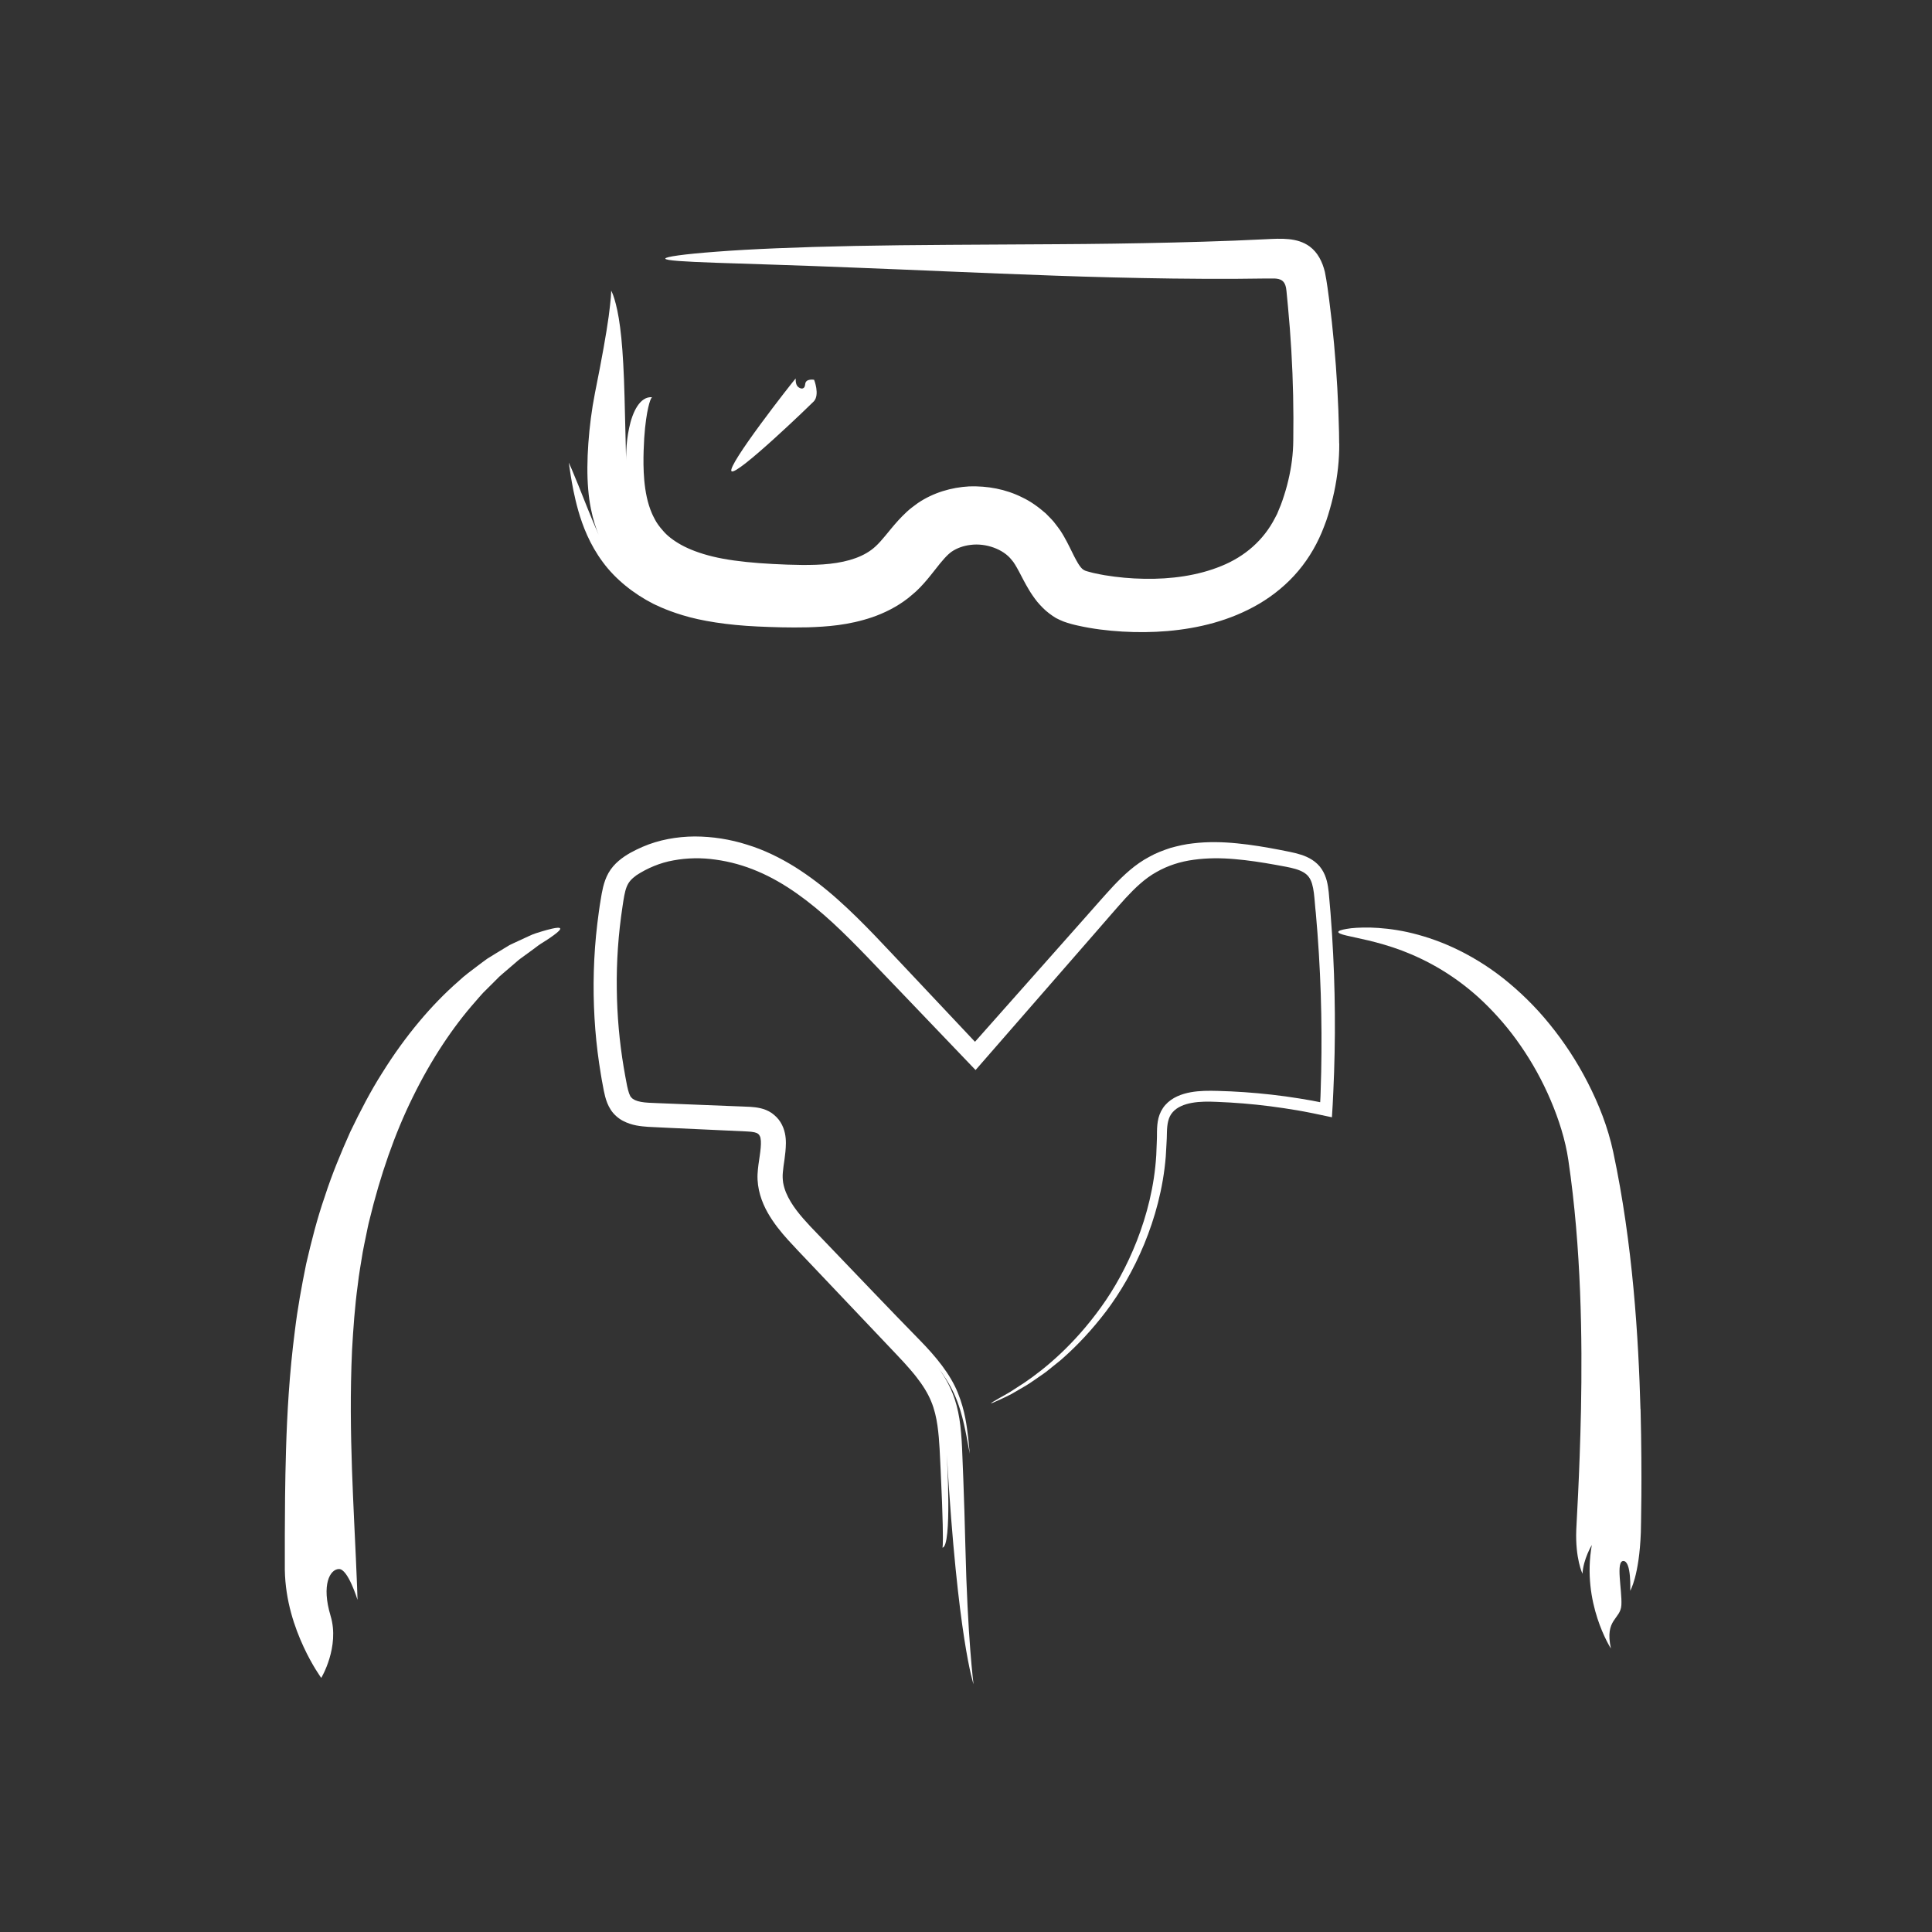
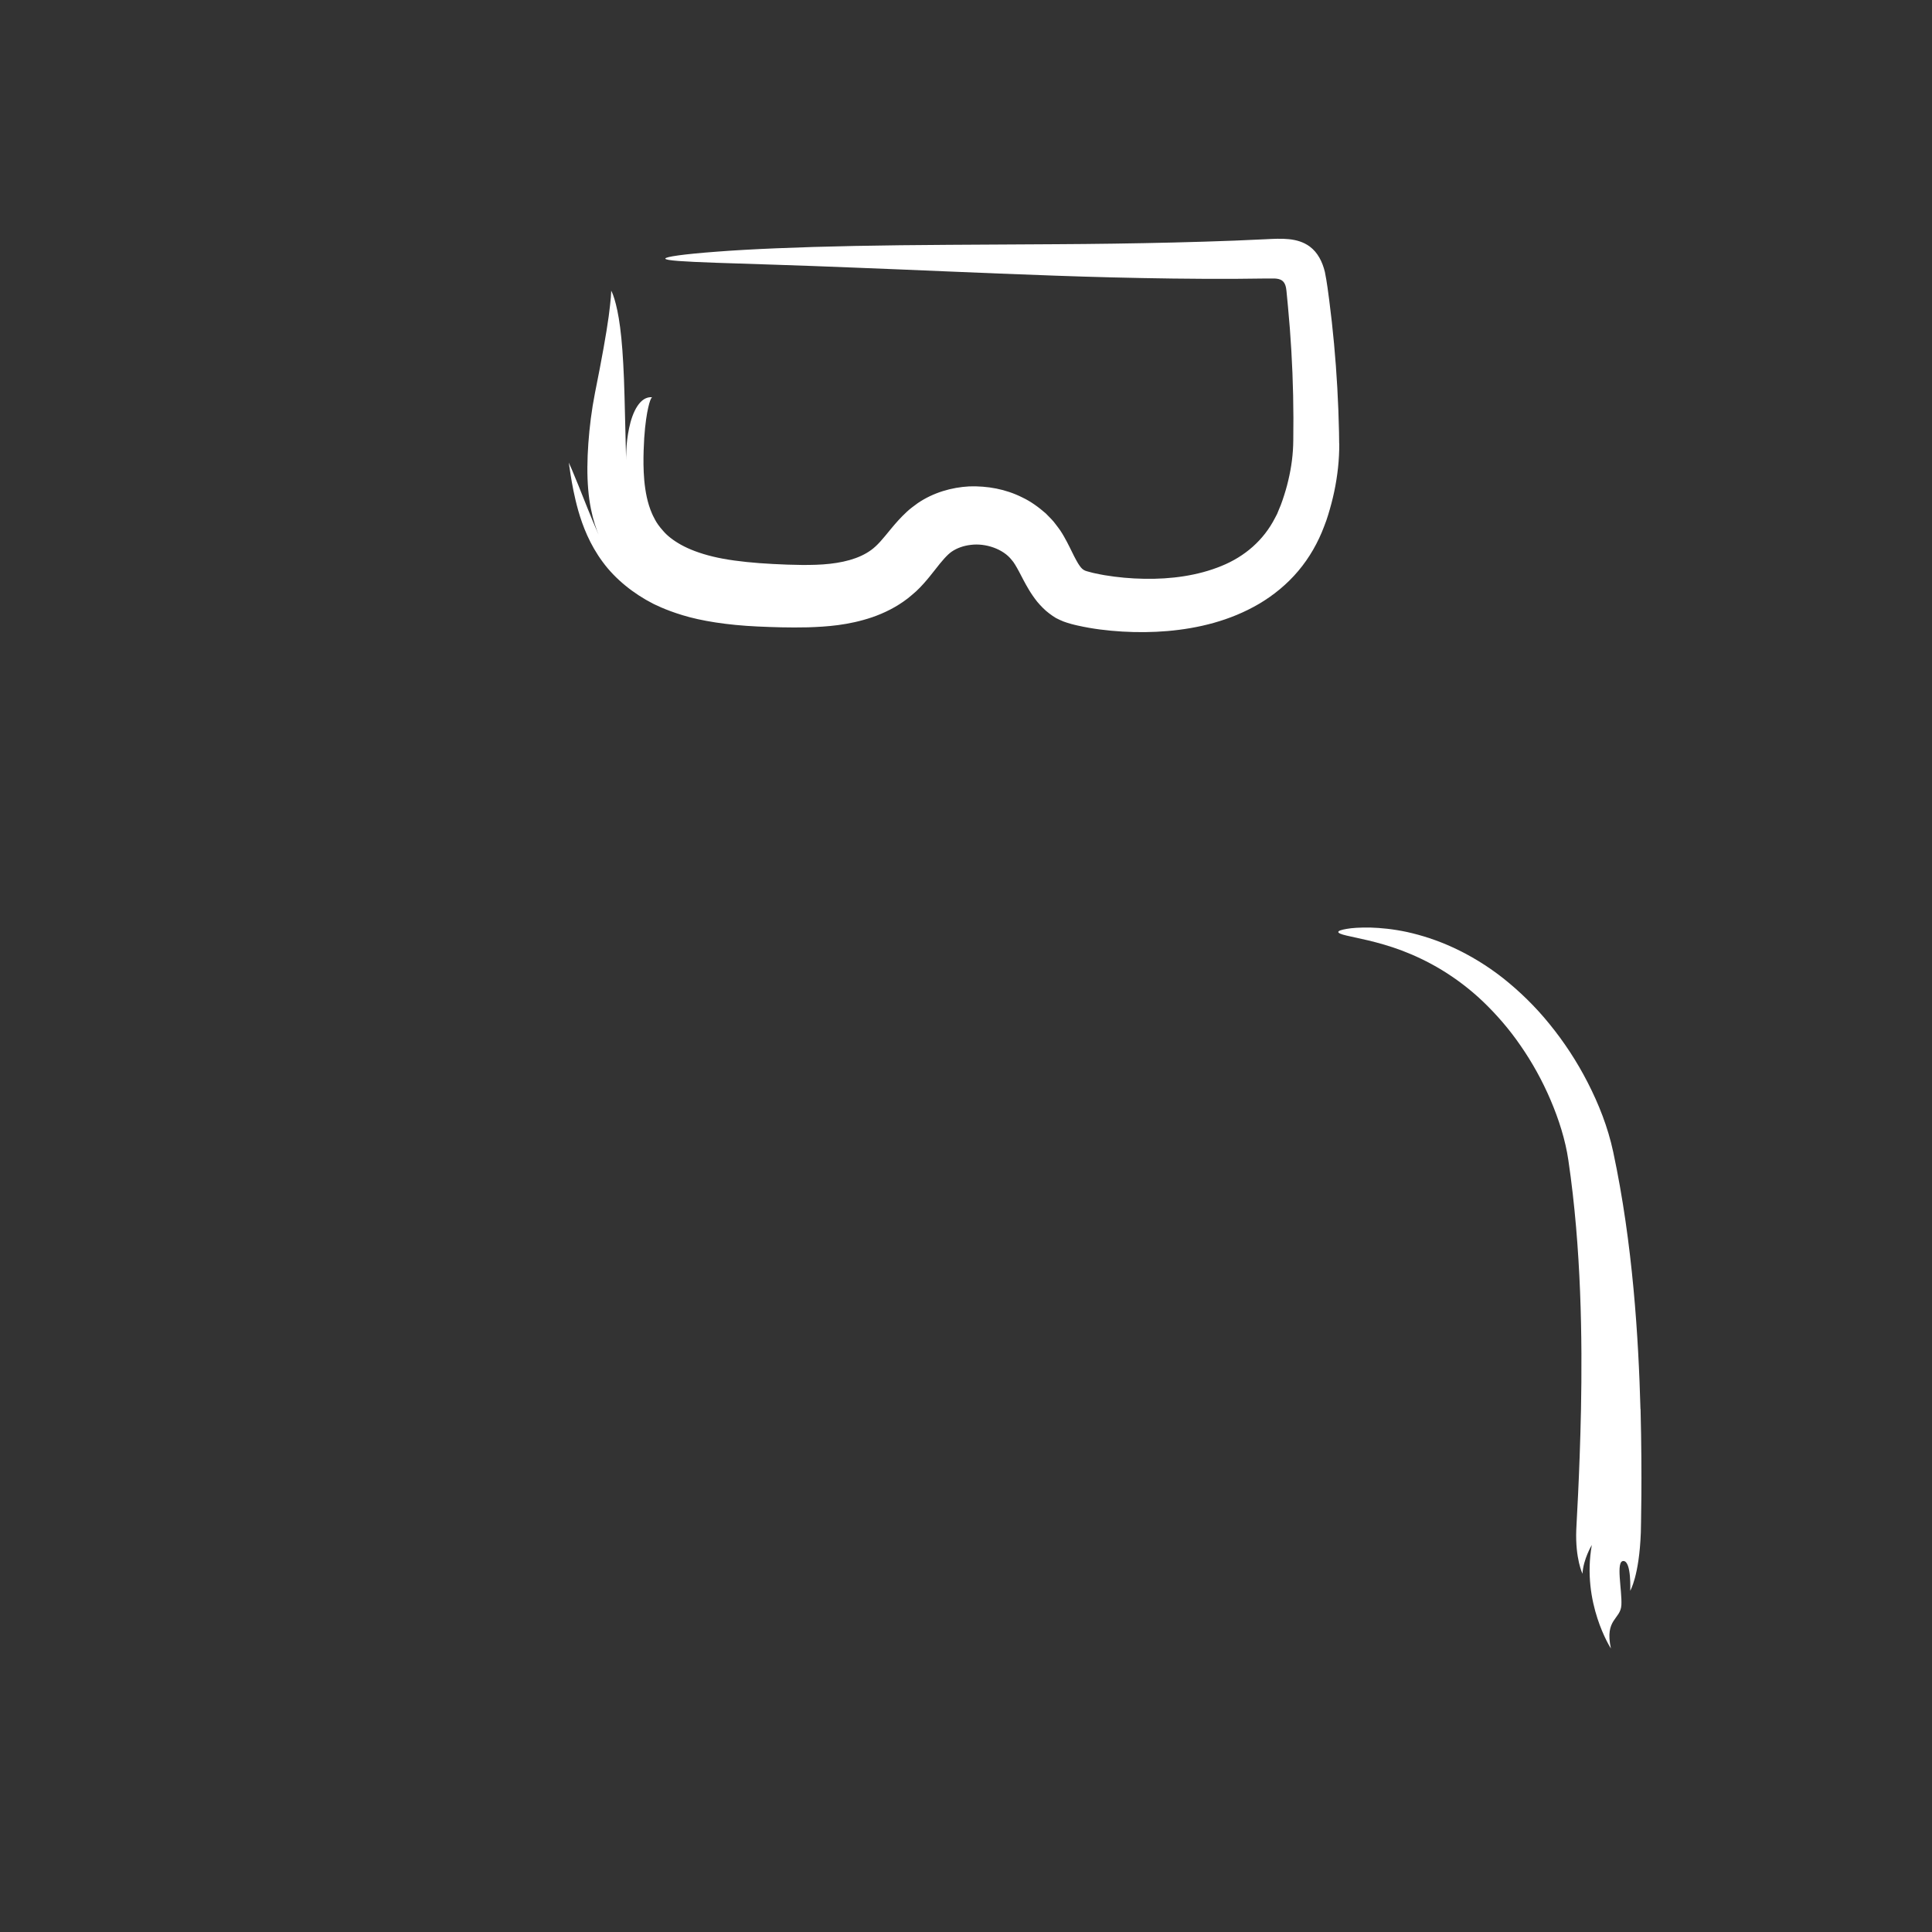
<svg xmlns="http://www.w3.org/2000/svg" id="Layer_2" data-name="Layer 2" viewBox="0 0 400 400">
  <rect x="0" y="0" width="400" height="400" fill="#333333" stroke="none" />
  <defs>
    <style>
      .cls-1 {
        fill: #fff;
      }
    </style>
  </defs>
-   <path class="cls-1" d="M114.17,192.3c-.55,.12-1.22,.31-2,.54-.78,.24-1.7,.49-2.63,.95-.95,.43-2.01,.92-3.16,1.46-.29,.14-.58,.28-.88,.42-.28,.17-.57,.34-.86,.52-.59,.36-1.19,.72-1.82,1.1-.63,.39-1.27,.79-1.94,1.2-.64,.45-1.27,.94-1.93,1.43-1.31,1-2.74,2.01-4.05,3.26-5.47,4.76-10.99,11.27-15.76,18.94-2.43,3.81-4.57,7.96-6.63,12.24-1.93,4.32-3.79,8.78-5.27,13.38-1.59,4.57-2.77,9.27-3.85,13.93-.95,4.66-1.79,9.28-2.33,13.77-1.17,8.98-1.62,17.4-1.84,24.62-.22,7.23-.23,13.26-.25,17.6,0,4.32,0,6.97,0,7.38,.11,6.4,2.03,11.92,3.88,15.91,1.84,3.98,3.66,6.44,3.66,6.44,0,0,.96-1.58,1.69-4,.73-2.41,1.21-5.65,.24-8.86-1.93-6.42-.13-9.65,1.74-9.68,1.88-.04,3.84,6.39,3.84,6.39-.02-.83-.12-3.93-.34-8.66-.21-4.73-.55-11.1-.81-18.48-.25-7.38-.39-15.78,.02-24.61,.25-4.4,.56-8.93,1.18-13.46,.25-2.28,.67-4.52,1.03-6.79,.19-1.13,.46-2.25,.68-3.38,.24-1.13,.44-2.27,.74-3.38,2.17-8.96,5.17-17.74,9-25.45,3.79-7.73,8.28-14.43,12.83-19.58,.57-.64,1.1-1.3,1.67-1.9,.58-.58,1.15-1.14,1.71-1.7,.56-.56,1.1-1.1,1.63-1.63,.54-.51,1.11-.95,1.64-1.42,.53-.46,1.05-.9,1.55-1.33,.5-.43,.97-.86,1.48-1.2,.99-.72,1.89-1.39,2.72-1.99,.8-.65,1.58-1.11,2.26-1.54,.67-.43,1.24-.82,1.69-1.16,.91-.67,1.36-1.13,1.28-1.35-.08-.22-.7-.19-1.79,.06Z" />
-   <path class="cls-1" d="M275.47,189.01c-.12-1.42-.24-2.85-.37-4.28-.17-1.47-.4-3.17-1.44-4.76-.51-.79-1.23-1.46-1.98-1.94-.76-.49-1.55-.83-2.32-1.07-1.56-.5-3-.71-4.42-1.01-2.87-.55-5.79-1.05-8.79-1.34-2.99-.3-6.07-.38-9.17,0-1.55,.16-3.1,.52-4.63,.94-1.51,.5-3.03,1.06-4.43,1.86-2.88,1.52-5.24,3.74-7.35,5.96-2.1,2.26-4.03,4.5-6.04,6.76-7.52,8.48-15.1,17.03-22.67,25.56-4.46-4.74-8.92-9.47-13.35-14.18-4.94-5.19-9.73-10.55-15.17-15.38-2.71-2.41-5.61-4.65-8.7-6.6-3.1-1.93-6.45-3.58-9.97-4.65-3.5-1.12-7.17-1.69-10.85-1.7-3.68,.03-7.4,.68-10.81,2.16-1.7,.76-3.32,1.54-4.92,2.89-.79,.67-1.55,1.52-2.11,2.51-.55,.98-.88,1.98-1.11,2.91-.23,.94-.37,1.79-.5,2.61-.13,.83-.28,1.66-.38,2.49-.23,1.66-.43,3.31-.59,4.96-.63,6.6-.65,13.12-.15,19.42,.25,3.15,.64,6.25,1.15,9.29,.11,.76,.26,1.51,.4,2.26,.14,.75,.26,1.48,.49,2.35,.23,.86,.56,1.82,1.18,2.77,.63,.96,1.55,1.75,2.49,2.25,1.91,1,3.69,1.13,5.22,1.25,1.45,.07,2.88,.14,4.3,.21,2.81,.13,5.58,.26,8.29,.38,2.7,.13,5.35,.25,7.95,.37,1.22,.05,1.99,.24,2.23,.5,.21,.13,.27,.28,.38,.49,.11,.19,.16,.56,.2,.96,.05,.86-.07,1.94-.24,3.11-.17,1.17-.38,2.42-.45,3.82-.12,2.98,.86,5.74,2.1,7.93,1.26,2.21,2.75,4.02,4.21,5.64,1.47,1.63,2.85,3.04,4.19,4.46,2.68,2.82,5.15,5.43,7.4,7.8,4.51,4.75,8.13,8.57,10.72,11.3,2.59,2.7,3.89,4.33,4.22,4.76,1.37,1.74,2.42,3.43,3.1,5.09,.69,1.65,1.07,3.36,1.31,5.02,.47,3.32,.5,6.51,.66,9.18,.25,5.36,.38,8.94,.43,11.32,.11,4.77-.06,4.78-.06,4.78,2.04-.12,.91-19.17,.91-19.17,2.25,38.09,5.53,47.45,5.53,47.45,0,0-1.24-9.48-1.69-28.57-.11-4.77-.27-9.54-.43-14.01-.09-2.24-.18-4.4-.26-6.45-.1-2.07-.25-4.08-.55-5.95-.3-1.87-.76-3.61-1.35-5.11-.59-1.5-1.26-2.72-1.85-3.68-.53-.87-1-1.51-1.34-1.98,1.3,1.73,2.51,3.58,3.41,5.53,1.05,2.28,1.65,4.51,2.08,6.38,.43,1.88,.69,3.41,.89,4.47,.2,1.03,.31,1.64,.31,1.64,0,0-.12-1.22-.33-3.35-.28-2.15-.58-5.41-2.15-9.28-1.58-3.9-4.59-7.51-7.76-10.76-3.16-3.24-6.46-6.63-9.76-10.09-.27-.29-4.97-5.19-13.04-13.61-1.91-2.05-3.93-4.36-5.02-7.01-.26-.66-.46-1.33-.58-2.01-.09-.7-.14-1.32-.06-2.14,.12-1.65,.6-3.58,.63-6.06,0-1.22-.17-2.8-1.12-4.33-.46-.76-1.13-1.39-1.82-1.89-.75-.51-1.57-.82-2.31-.99-1.51-.34-2.69-.3-3.75-.36-1.1-.04-2.22-.09-3.36-.13-4.53-.18-9.3-.37-14.27-.57-1.28-.05-2.43-.08-3.39-.26-.98-.18-1.63-.5-1.96-.89-.72-.6-1.15-3.82-1.6-6.28-.87-5.18-1.37-10.61-1.43-16.2-.08-5.6,.31-11.36,1.2-17.18,.22-1.48,.43-2.92,.83-3.93,.21-.52,.43-.91,.76-1.3,.33-.39,.77-.77,1.28-1.14,2.2-1.44,4.89-2.6,7.68-3.08,2.81-.52,5.77-.58,8.72-.15,2.95,.4,5.89,1.22,8.7,2.42,5.63,2.38,10.77,6.27,15.54,10.65,4.77,4.41,9.3,9.37,14,14.22,5.16,5.4,10.36,10.83,15.57,16.27,8.37-9.6,16.79-19.26,25.15-28.85,1.97-2.25,3.94-4.57,5.89-6.72,1.97-2.13,4.02-4.1,6.39-5.41,2.36-1.36,5.01-2.2,7.77-2.56,2.76-.38,5.6-.38,8.44-.13,2.84,.24,5.68,.68,8.51,1.19,1.42,.27,2.87,.49,4.08,.85,1.22,.36,2.22,.89,2.77,1.67,1.18,1.56,1.12,4.74,1.45,7.49,.26,2.81,.45,5.61,.63,8.39,.34,5.56,.51,11.04,.54,16.43,.02,2.69-.01,5.36-.06,8-.04,1.31-.07,2.61-.11,3.91-.03,.79-.04,1.63-.1,2.4-1.7-.37-6.42-1.17-10.03-1.56-3.79-.43-7.53-.69-11.19-.78-1.81-.05-3.73-.06-5.6,.28-1.85,.34-3.84,1.05-5.25,2.64-.69,.78-1.17,1.75-1.41,2.71-.24,.96-.29,1.89-.31,2.76,.02,1.73-.11,3.31-.15,4.93-.39,6.44-1.95,12.4-4,17.68-2.07,5.28-4.64,9.91-7.43,13.77-5.58,7.77-11.55,12.72-15.88,15.65-1.1,.71-2.07,1.34-2.92,1.89-.86,.53-1.61,.91-2.21,1.26-1.19,.68-1.8,1.06-1.78,1.11,.02,.05,.68-.22,1.93-.8,.62-.3,1.4-.63,2.29-1.11,.88-.51,1.89-1.09,3.03-1.76,1.13-.68,2.31-1.57,3.65-2.47,.67-.46,1.3-1.02,1.99-1.56,.68-.56,1.42-1.1,2.12-1.75,2.85-2.53,5.86-5.7,8.81-9.57,2.93-3.88,5.67-8.55,7.9-13.92,2.21-5.37,3.93-11.49,4.47-18.15,.07-1.65,.23-3.39,.24-5.04,.04-1.64,.26-3.12,1.2-4.15,.9-1.05,2.4-1.65,4.01-1.93,1.63-.29,3.33-.28,5.14-.2,3.6,.14,7.28,.43,11.01,.91,1.86,.24,3.74,.52,5.63,.84,1,.18,1.71,.3,3.19,.6,1.32,.28,2.65,.56,3.98,.84,.12-1.72,.21-3.54,.29-5.33,.05-1.32,.11-2.65,.16-3.99,.08-2.65,.15-5.33,.16-8.03,.03-5.41-.08-10.92-.36-16.52-.14-2.8-.31-5.61-.54-8.45Z" />
+   <path class="cls-1" d="M114.17,192.3Z" />
  <path class="cls-1" d="M277.26,91.81l-.03-2.32c-.13-6.13-.47-12.25-1.03-18.31-.28-3.03-.61-6.05-1-9.04-.16-1.17-.47-3.78-.9-5.85-.51-2.06-1.44-3.99-3.15-5.26-2.56-1.87-5.86-1.66-9.1-1.5-2.17,.1-4.33,.19-6.48,.29-4.27,.15-8.49,.3-12.66,.39-8.33,.2-16.43,.31-24.2,.35-15.54,.11-29.73,.11-41.74,.36-12.01,.24-21.83,.66-28.64,1.19-6.81,.51-10.6,1.05-10.58,1.43,.03,.81,15.1,.88,38.95,1.86,11.93,.45,26.07,1.12,41.67,1.67,7.8,.28,15.97,.49,24.42,.6,4.22,.06,8.51,.07,12.86,.06,2.16-.02,4.34-.04,6.53-.07h1.7c.56,.03,1.14,.11,1.6,.46,.64,.5,.79,1.36,.87,2.12,.1,1.07,.21,2.15,.31,3.23,.29,3.03,.52,6.09,.7,9.15,.36,6.13,.49,12.32,.4,18.51-.02,2.86-.38,5.59-1.04,8.35-.32,1.38-.73,2.74-1.19,4.09l-.36,1-.38,.91-.37,.91-.45,.86c-2.35,4.58-6.23,7.97-11.11,9.94-4.85,1.99-10.44,2.75-15.97,2.64-2.76-.04-5.53-.3-8.19-.74-.66-.12-1.31-.24-1.94-.38-.32-.06-.62-.14-.92-.22-.29-.07-.62-.17-.81-.22-.52-.13-.92-.4-1.24-.79-.08-.1-.15-.18-.22-.29-.12-.14-.24-.36-.37-.55-.26-.43-.53-.93-.82-1.49-.59-1.15-1.21-2.54-2.12-4.12-.22-.39-.48-.8-.74-1.2-.28-.41-.61-.83-.92-1.24-.6-.85-1.36-1.54-2.07-2.28-1.52-1.33-3.14-2.51-4.89-3.33-3.47-1.74-7.23-2.39-10.95-2.28-3.71,.2-7.47,1.29-10.68,3.47-.77,.57-1.6,1.16-2.23,1.76-.65,.6-1.25,1.21-1.78,1.79-1.06,1.17-1.92,2.25-2.68,3.17-1.56,1.89-2.51,2.79-3.93,3.62-2.76,1.62-6.53,2.29-10.44,2.42-1.96,.07-3.95,.04-5.95-.03-2.02-.07-3.96-.18-5.79-.31-3.65-.28-6.89-.7-9.62-1.36-2.73-.66-4.94-1.52-6.61-2.45-1.67-.94-2.86-1.9-3.66-2.84-.83-.92-1.38-1.72-1.71-2.36-.35-.64-.54-1.07-.61-1.23-.97-2.19-1.4-4.64-1.61-6.89-.2-2.27-.19-4.36-.13-6.22,.11-3.71,.44-6.16,.73-7.79,.61-3.25,1.05-3.21,1.05-3.21-2.54-.22-4.09,3.02-4.79,6.39-.36,1.68-.53,3.37-.58,4.65-.05,1-.05,1.72-.04,1.99-.19-6.7-.27-12.2-.44-16.7-.18-4.53-.44-8.07-.8-10.79-.35-2.72-.8-4.63-1.17-5.85-.37-1.22-.68-1.76-.68-1.76,0,0,0,.46-.07,1.36-.08,.9-.21,2.24-.45,4-.49,3.54-1.41,8.74-2.83,15.79-.7,3.53-1.14,7.11-1.38,10.48-.24,3.34-.28,6.6-.03,9.5,.23,2.89,.8,5.4,1.34,7.14,.33,1.06,.63,1.83,.82,2.28-1.65-3.76-3.06-7.41-4.17-10.18-.58-1.44-1.07-2.63-1.43-3.46-.35-.82-.58-1.3-.58-1.3,0,0,.14,.97,.4,2.66,.28,1.71,.7,4.22,1.58,7.34,.89,3.09,2.34,6.92,5.04,10.56,2.65,3.63,6.48,6.62,10.4,8.63,.19,.07,2.34,1.25,6.14,2.4,3.8,1.17,9.2,2.05,15.54,2.34,3.2,.14,6.47,.26,10.41,.17,3.89-.13,8.36-.41,13.32-2.09,2.46-.85,5.03-2.1,7.38-3.92,.57-.47,1.15-.95,1.71-1.45,.55-.52,1.06-1.04,1.52-1.56,.94-1.04,1.7-2.03,2.41-2.92,1.38-1.79,2.53-3.12,3.45-3.74,1.04-.71,2.41-1.22,3.94-1.39,3.07-.4,6.71,.86,8.45,3.11,.45,.47,.96,1.37,1.53,2.42,.58,1.09,1.21,2.39,2.11,3.87,.23,.37,.46,.75,.74,1.14,.26,.39,.54,.75,.92,1.24,.74,.87,1.54,1.71,2.46,2.4,.45,.36,.94,.67,1.42,.97,.51,.27,1.04,.5,1.57,.72,.54,.19,1.1,.38,1.64,.52l.67,.17c.21,.06,.41,.1,.6,.14,3.16,.71,6.16,1.06,9.26,1.25,3.08,.18,6.21,.16,9.37-.11,6.29-.55,12.89-2.09,18.93-5.63,3-1.77,5.81-4.06,8.13-6.82,2.32-2.75,4.11-5.92,5.34-9.2l.46-1.23,.38-1.17c.24-.79,.47-1.58,.68-2.38,.42-1.6,.77-3.23,1.03-4.88,.26-1.65,.45-3.32,.53-5,.05-.84,.06-1.68,.06-2.53Z" />
-   <path class="cls-1" d="M151.46,97.56c1.09,1,16.7-14.1,17.03-14.46,1.29-1.39,.06-4.47,.06-4.47,0,0-1.74-.32-1.84,.89-.1,1.21-.97,1.05-1.52,.54-.55-.51-.45-1.71-.45-1.71-.67,.72-14.37,18.21-13.28,19.22Z" />
  <path class="cls-1" d="M339.64,291.7c-.41-14.69-1.57-34.13-5.64-53.2-1.11-5.18-3.01-9.93-5.27-14.35-2.26-4.42-4.95-8.49-7.92-12.13-2.95-3.65-6.24-6.82-9.6-9.49-3.38-2.66-6.89-4.75-10.28-6.32-3.39-1.57-6.66-2.59-9.58-3.24-2.93-.63-5.53-.87-7.65-.93-2.13-.03-3.79,.07-4.91,.28-1.12,.19-1.71,.4-1.71,.64,0,.23,.59,.48,1.67,.73,1.11,.25,2.66,.59,4.61,1.03,1.96,.48,4.3,1.11,6.88,2.08,2.58,.98,5.39,2.28,8.26,4.02,2.86,1.74,5.78,3.91,8.55,6.55,2.76,2.65,5.43,5.7,7.79,9.15,2.38,3.43,4.49,7.23,6.2,11.25,1.71,4.01,3.06,8.26,3.67,12.42,2.71,18.34,2.89,37.21,2.62,51.54-.3,14.35-.98,24.24-.98,25-.23,6.01,1.29,9.1,1.29,9.1,.15-3.01,1.93-5.96,1.93-5.96-1.07,6-.1,11.33,1.16,15.2,1.25,3.86,2.79,6.23,2.79,6.23-1.33-6.15,2.01-5.97,2.17-9,.17-3.04-1.23-9.19,.44-9.11,1.67,.07,1.39,6.16,1.39,6.16,0,0,.45-.74,.96-2.62,.51-1.88,1.07-4.91,1.24-9.49,0-.77,.31-10.81-.06-25.52Z" />
</svg>